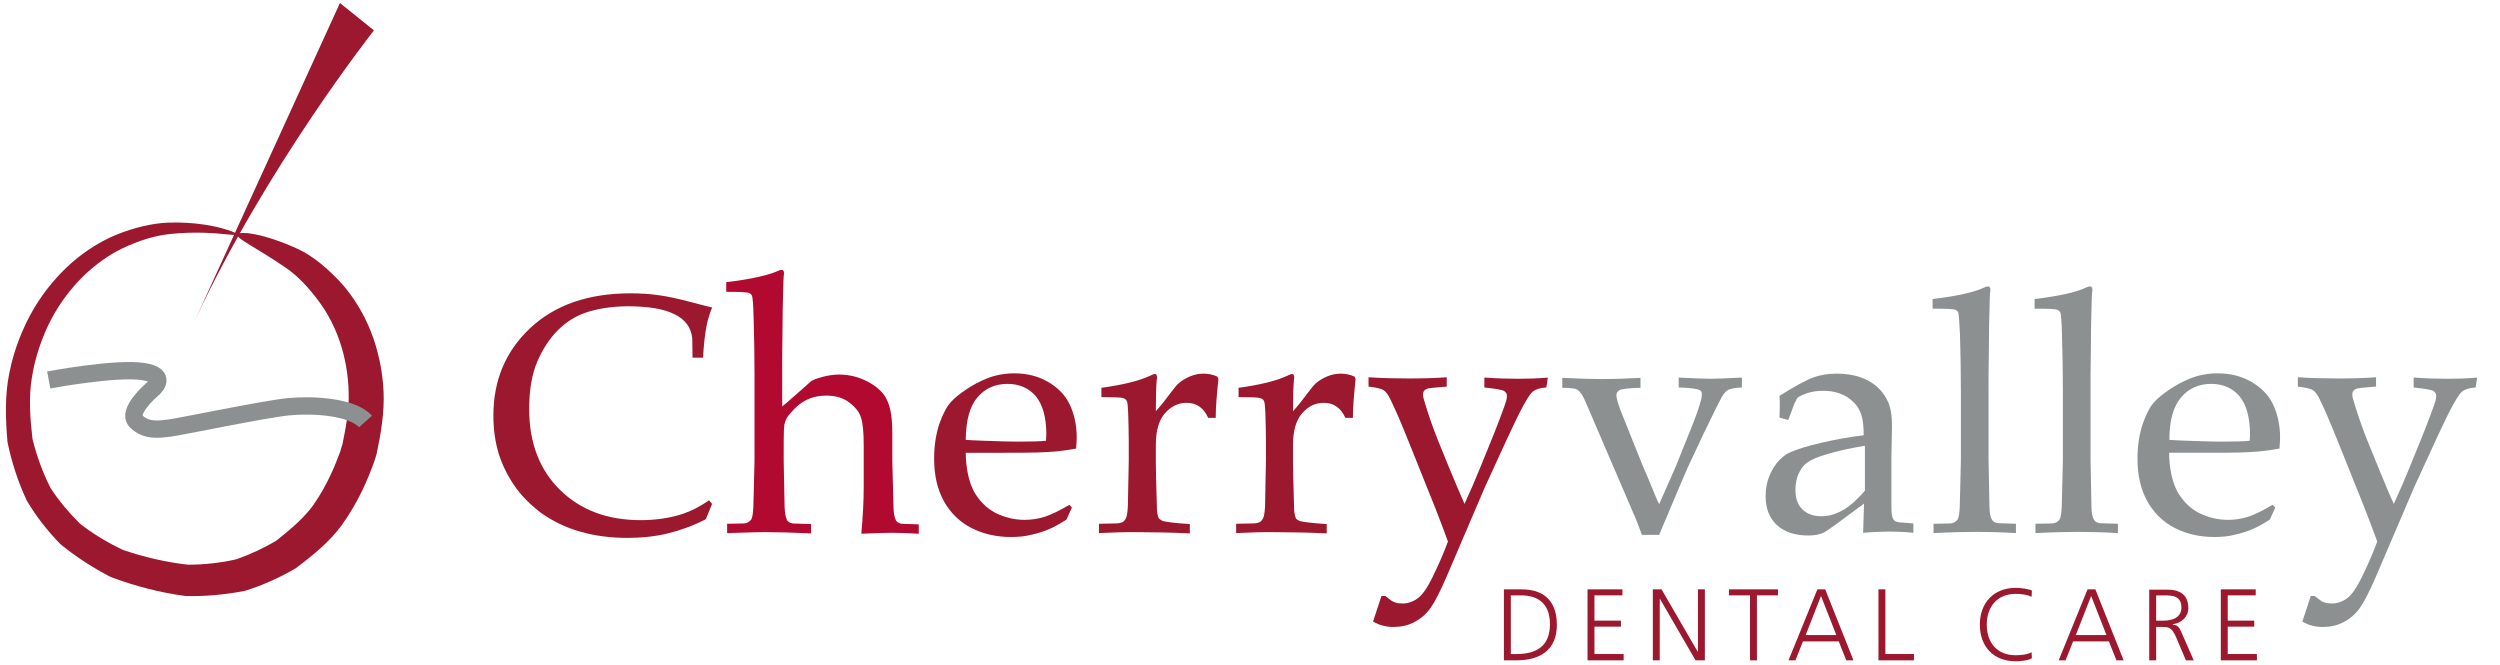
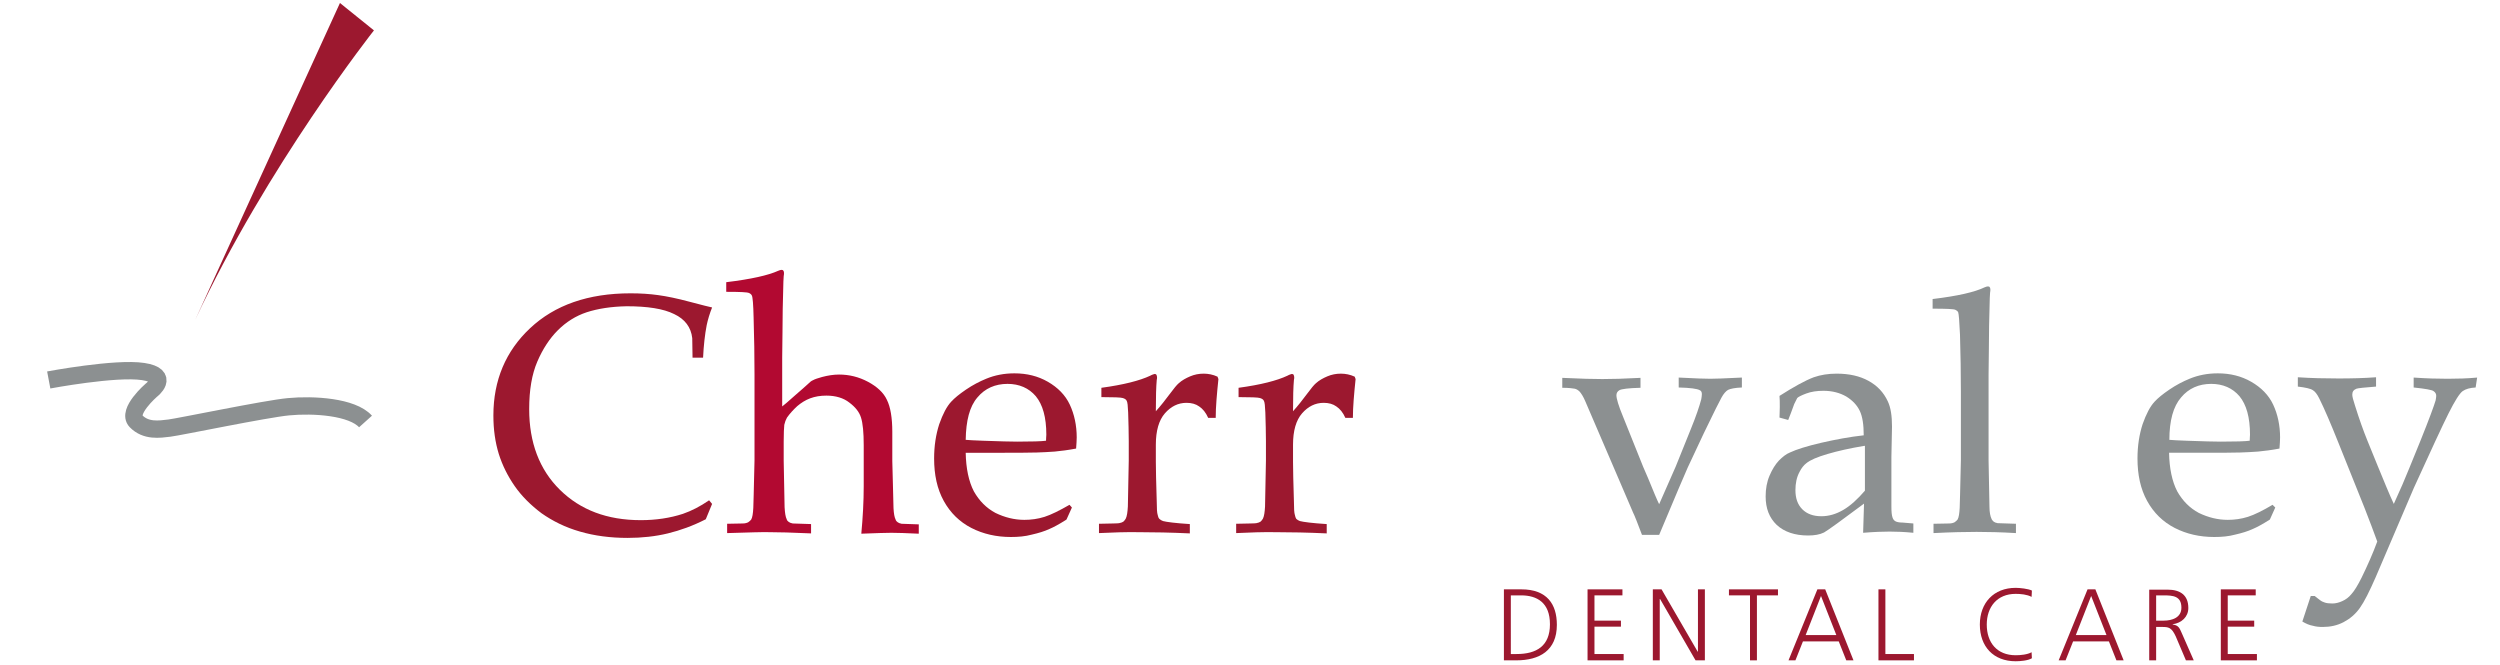
<svg xmlns="http://www.w3.org/2000/svg" version="1.1" id="Layer_1" x="0px" y="0px" viewBox="0 0 831 220.9" style="enable-background:new 0 0 831 220.9;" xml:space="preserve">
  <style type="text/css">
	.st0{fill:#9C182F;}
	.st1{fill:none;stroke:#8C9091;stroke-width:5.76;stroke-miterlimit:3.864;}
	.st2{fill:#B20931;}
	.st3{fill-rule:evenodd;clip-rule:evenodd;fill:#9C182F;}
	.st4{fill:#8C9091;}
	.st5{fill-rule:evenodd;clip-rule:evenodd;fill:#8C9091;}
</style>
  <g>
-     <path class="st0" d="M78.9,78c0.4-1.3,8.5-0.6,20.2,4.8c4.8,2.2,10,6.5,14.7,11.7c3.6,4.1,7,9.5,9.4,15.5c2.4,6,4,13.1,4.3,20.2   c0.3,6.7-0.8,13.6-2.3,20.6c-0.3,1-0.5,1.9-0.9,2.9c-2,5.5-5.1,13.1-10.8,21c-3.8,5.2-9.2,9.7-15.2,14.2   c-5.5,3.2-11.1,5.7-16.9,7.5c-6.7,1.3-13.3,1.9-19.8,1.7c-8.3-1.1-16.5-3.2-24.8-6.3c-5.8-3-11.4-6.6-16.7-10.9   c-4.2-4.3-8-9.1-11.2-14.5c-2.9-6.2-5-12.7-6.4-19.4c-0.7-7.8-0.9-15.7,0.6-23c1.5-7.7,4.5-15.2,8.2-21.5c3.5-5.9,8-11.2,12.7-15.3   c4.6-4,9.7-7.1,14.5-9.1c6.1-2.5,12.3-3.9,17.4-4.1c9-0.3,16,1.2,19.6,2.4C77.8,77.1,78.9,77.7,78.9,78c-0.1,0.2-1.3,0.1-3.6-0.1   c-3.7-0.4-10.5-1-18.9-0.1C51.5,78.3,46,80,40.6,82.6c-4.4,2.1-8.8,5.3-12.7,9c-4,3.9-7.9,8.9-10.8,14.4c-3,5.7-5.4,12.5-6.5,19.5   c-1.1,6.6-0.6,13.5,0.2,20.4c1.4,5.7,3.4,11.2,6,16.3c2.7,4.2,6,8.1,9.7,11.8c4.3,3.4,9.1,6.3,14.4,8.8c7,2.4,14.4,4.1,21.5,4.9   c5.6,0,11-0.6,16.2-1.8c4.8-1.7,9.3-3.8,13.4-6.3c4.8-3.8,9.3-7.7,12.2-11.8c4.4-6.3,7.1-12.8,8.9-17.7c0.2-0.7,0.4-1.6,0.7-2.3   c1.2-5.8,2.3-11.7,2.1-17.2c-0.1-5.9-1.2-11.9-2.9-16.9c-1.6-4.8-4-9.4-6.7-13.1c-3.5-4.8-7.3-8.9-11.3-11.6   C85.4,82.4,78.5,79.3,78.9,78L78.9,78L78.9,78z" />
    <path class="st0" d="M64.9,106.3c23.8-51.1,59.4-96.2,59.4-96.2L113,1L64.9,106.3L64.9,106.3z" />
    <path class="st1" d="M16.2,126.3c0,0,22.3-4.2,31.4-2.8c9.1,1.4,2.7,6.2,2.7,6.2s-8.2,7.1-5.1,10.3c3.3,3.4,7.8,2.7,11.1,2.3   c3.3-0.4,32.1-6.4,39.6-7.1c8.3-0.8,21.2,0,25.6,4.9" />
    <path class="st0" d="M236.7,167.5l-2.1,5.1c-4.3,2.2-8.5,3.7-12.6,4.7c-4.1,1-8.6,1.5-13.4,1.5c-5.7,0-11-0.7-15.8-2.1   c-4.9-1.4-9.1-3.5-12.8-6.1c-3.6-2.7-6.6-5.7-8.9-9c-2.3-3.3-4.1-6.9-5.3-10.7c-1.2-3.9-1.8-8.1-1.8-12.8c0-11.7,4.1-21.4,12.2-29   c8.2-7.7,19.3-11.6,33.4-11.6c3.3,0,6.4,0.2,9.2,0.6c2.9,0.4,6.3,1.1,10.4,2.2c4.1,1.1,6.6,1.7,7.5,1.9c-0.8,2-1.4,4-1.8,5.9   c-0.6,3.1-1,6.7-1.2,10.8h-3.5l-0.1-6.5c-0.4-3.6-2.4-6.3-6-8c-3.6-1.8-8.9-2.6-15.8-2.6c-5.2,0.1-9.6,0.8-13.3,2   c-3.6,1.2-6.8,3.2-9.6,6c-2.7,2.7-5,6.2-6.8,10.4c-1.8,4.2-2.7,9.4-2.7,15.8c0,11.1,3.4,20.1,10.2,26.8   c6.8,6.7,15.7,10.1,26.9,10.1c5,0,9.7-0.7,14-2.1c2.9-1,5.8-2.5,8.7-4.5L236.7,167.5L236.7,167.5z" />
    <path class="st2" d="M241.7,177.2v-3.1l5.2-0.1c0.8,0,1.4-0.2,1.8-0.4c0.4-0.3,0.8-0.6,1-0.9c0.4-0.7,0.6-2,0.7-3.9   c0-0.5,0.2-5.7,0.4-15.8v-28.4c0-6.1-0.1-12.4-0.3-19c-0.1-4.4-0.3-6.9-0.6-7.4c-0.2-0.4-0.5-0.6-0.9-0.8c-0.6-0.3-3.1-0.4-7.6-0.4   v-3.2c8.3-1,14-2.3,17.3-3.8c0.5-0.2,0.8-0.3,1.1-0.3c0.3,0,0.5,0.1,0.6,0.3c0.1,0.1,0.2,0.4,0.2,0.7c0,0.3,0,0.6-0.1,1.1l-0.1,1.8   c-0.2,6.6-0.3,12.2-0.3,16.8l-0.1,8.6v16.1c0.5-0.4,2-1.6,4.3-3.7c2.4-2.1,3.8-3.3,4.2-3.7c0.7-0.7,1.2-1.1,1.7-1.3   c0.7-0.4,1.7-0.7,3.1-1.1c1.9-0.5,3.8-0.8,5.6-0.8c3.4,0,6.6,0.8,9.6,2.4c3,1.6,5.2,3.6,6.3,6c1.2,2.4,1.8,6,1.8,10.7v9.7l0.2,7.6   c0.1,4.7,0.2,7.4,0.2,8c0.1,1.8,0.3,3,0.7,3.8c0.1,0.4,0.4,0.7,0.7,0.9c0.3,0.2,0.7,0.4,1.3,0.5c0.2,0,2.1,0.1,5.7,0.2v3.1   c-4.2-0.2-7.2-0.3-9.1-0.3c-1.6,0-4.9,0.1-10,0.3c0.5-5.4,0.8-10.7,0.8-15.8v-13.6c0-4.3-0.3-7.3-0.9-9.2c-0.6-1.9-1.9-3.5-3.9-5   c-1.9-1.5-4.5-2.3-7.6-2.3c-2,0-3.8,0.3-5.4,0.9c-1.6,0.6-3,1.5-4.3,2.6c-1.3,1.2-2.4,2.4-3.4,3.8c-0.4,0.7-0.7,1.5-0.9,2.4   c-0.1,0.9-0.2,2.8-0.2,5.6v6.4c0.2,9.5,0.3,14.6,0.3,15.4c0.1,1.8,0.3,3.2,0.7,4c0.1,0.4,0.4,0.7,0.7,0.9c0.3,0.2,0.7,0.4,1.3,0.5   c0.3,0,2.3,0.1,6.1,0.2v3.1c-6.5-0.3-11-0.4-13.5-0.4C253.7,176.8,249,177,241.7,177.2L241.7,177.2z" />
    <path class="st3" d="M356.3,168.7l-1.8,4c-2.5,1.6-4.4,2.6-5.6,3.1c-1.7,0.8-3.7,1.4-5.9,1.9c-2.2,0.6-4.5,0.8-7,0.8   c-4.8,0-9.2-1-13.1-3c-3.9-2-7-5-9.2-9c-2.2-4-3.2-8.7-3.2-14.1c0-4.2,0.6-8,1.7-11.4c1.2-3.4,2.5-5.9,4-7.5c1.1-1.2,2.7-2.5,4.9-4   c2.2-1.5,4.5-2.7,6.7-3.6c2.9-1.2,6-1.8,9.4-1.8c4.1,0,7.8,0.9,11.1,2.8c3.3,1.9,5.8,4.4,7.3,7.6c1.5,3.2,2.3,6.9,2.3,10.9   c0,1-0.1,2.3-0.2,3.7c-2.6,0.5-5,0.8-7.1,1c-4,0.3-7.9,0.4-11.9,0.4H321c0.1,5.2,1,9.5,2.7,12.8c1.8,3.2,4.2,5.6,7.2,7.2   c3.1,1.5,6.3,2.3,9.6,2.3c2.2,0,4.5-0.3,6.7-1c2.2-0.7,5-2.1,8.3-4L356.3,168.7L356.3,168.7z M321,146.2c1,0.1,3,0.2,5.8,0.3   c5.5,0.2,9.2,0.3,11.3,0.3c4.9,0,8.1-0.1,9.6-0.3c0-0.9,0.1-1.6,0.1-2c0-5.8-1.2-10-3.5-12.8c-2.3-2.7-5.5-4.1-9.4-4.1   c-4.1,0-7.5,1.5-10,4.5C322.3,135.1,321.1,139.8,321,146.2L321,146.2z" />
    <path class="st0" d="M365.3,177.2v-3.1c4.1-0.1,6.4-0.1,6.7-0.2c0.6-0.1,1.1-0.3,1.4-0.5c0.3-0.3,0.6-0.6,0.8-1   c0.4-0.8,0.6-2.2,0.7-4c0.2-9.8,0.3-14.9,0.3-15.3v-6.5c0-2.9-0.1-6.1-0.2-9.5c-0.1-2.2-0.2-3.4-0.5-3.9c-0.2-0.4-0.6-0.7-1.3-0.9   c-0.6-0.2-3-0.3-7.1-0.3v-3.1c7.4-1,12.8-2.4,16.2-4c0.7-0.4,1.2-0.5,1.5-0.6c0.3,0,0.5,0.1,0.6,0.3c0.1,0.2,0.2,0.5,0.2,0.8   c0,0.3,0,0.5-0.1,0.9c-0.2,2.2-0.3,5.7-0.3,10.4c1.7-1.9,3.2-3.8,4.6-5.7c1.4-1.9,2.4-3.1,3-3.6c1.1-1,2.4-1.7,3.8-2.3   c1.4-0.6,2.9-0.9,4.5-0.9c1.5,0,3.1,0.3,4.6,1l0.3,0.8c-0.5,4.9-0.9,9.2-0.9,12.9h-2.5c-0.8-1.8-1.8-3-3-3.8   c-1.1-0.8-2.5-1.2-4.2-1.2c-2.8,0-5.2,1.2-7.2,3.5c-2,2.3-3,5.8-3,10.4v5.7c0,2.4,0.1,6.8,0.3,13.3c0,2.3,0.1,3.7,0.3,4.3   c0.1,0.6,0.3,1.1,0.6,1.4c0.3,0.3,0.7,0.5,1.2,0.7c1.1,0.3,4.1,0.7,8.9,1v3.1c-6.5-0.3-12-0.4-16.5-0.4   C374.3,176.8,369.7,177,365.3,177.2L365.3,177.2z" />
    <path class="st0" d="M410.9,177.2v-3.1c4.1-0.1,6.4-0.1,6.7-0.2c0.6-0.1,1.1-0.3,1.4-0.5c0.3-0.3,0.6-0.6,0.8-1   c0.4-0.8,0.6-2.2,0.7-4c0.2-9.8,0.3-14.9,0.3-15.3v-6.5c0-2.9-0.1-6.1-0.2-9.5c-0.1-2.2-0.2-3.4-0.5-3.9c-0.2-0.4-0.6-0.7-1.3-0.9   c-0.6-0.2-3-0.3-7.1-0.3v-3.1c7.4-1,12.8-2.4,16.2-4c0.7-0.4,1.2-0.5,1.5-0.6c0.3,0,0.5,0.1,0.6,0.3c0.1,0.2,0.2,0.5,0.2,0.8   c0,0.3,0,0.5-0.1,0.9c-0.2,2.2-0.3,5.7-0.3,10.4c1.7-1.9,3.2-3.8,4.6-5.7c1.4-1.9,2.4-3.1,3-3.6c1.1-1,2.4-1.7,3.8-2.3   c1.4-0.6,2.9-0.9,4.5-0.9c1.5,0,3.1,0.3,4.6,1l0.3,0.8c-0.5,4.9-0.9,9.2-0.9,12.9h-2.5c-0.8-1.8-1.8-3-3-3.8   c-1.1-0.8-2.5-1.2-4.2-1.2c-2.8,0-5.2,1.2-7.2,3.5c-2,2.3-3,5.8-3,10.4v5.7c0,2.4,0.1,6.8,0.3,13.3c0,2.3,0.1,3.7,0.3,4.3   c0.1,0.6,0.3,1.1,0.5,1.4c0.3,0.3,0.7,0.5,1.2,0.7c1.1,0.3,4.1,0.7,8.9,1v3.1c-6.5-0.3-12-0.4-16.5-0.4   C419.9,176.8,415.3,177,410.9,177.2L410.9,177.2z" />
-     <path class="st0" d="M456.4,206.6l2.8-8.5h1.3c0.7,0.6,1.3,1,1.8,1.4c0.5,0.4,1,0.6,1.6,0.8c0.6,0.2,1.4,0.3,2.5,0.3   c1.1,0,2.2-0.3,3.3-0.8c1.1-0.5,2.1-1.2,3-2.3c1-1.1,2.1-2.9,3.4-5.5c1.9-3.9,3.7-7.9,5.2-12c-1.2-3.3-2.6-7-4.2-11.1l-8.7-21.7   c-2.6-6.5-4.7-11.4-6.4-14.8c-0.7-1.4-1.4-2.3-2.1-2.7c-0.7-0.5-2.4-0.9-5-1.2v-3.1c4.5,0.3,9,0.4,13.5,0.4c4.3,0,8.5-0.1,12.5-0.4   v3.1c-3.8,0.3-5.9,0.5-6.5,0.7c-1,0.4-1.4,1-1.4,2c0,0.6,0.3,1.8,0.9,3.6c1.4,4.5,2.8,8.4,4.1,11.6l3.5,8.6   c2.1,5.1,3.9,9.3,5.3,12.5l2.9-6.5c1.1-2.6,3.1-7.4,6-14.6c2.9-7.2,4.5-11.6,5-13.3c0.1-0.6,0.2-1.1,0.2-1.5c0-0.7-0.3-1.2-0.9-1.6   c-0.5-0.4-2.7-0.8-6.6-1.2v-3.3c4.3,0.3,8,0.4,11.3,0.4c3.3,0,6.6-0.1,9.8-0.4l-0.5,3.3c-1.9,0.1-3.3,0.5-4.3,1.2   c-1,0.7-2.6,3.2-4.7,7.4c-2.1,4.2-5.9,12.4-11.5,24.7l-12.7,29.7c-2.1,4.8-3.8,8.2-5.3,10.3c-1.5,2.1-3.3,3.6-5.4,4.7   c-2.1,1.1-4.4,1.6-6.9,1.6c-1.2,0-2.3-0.1-3.3-0.4C458.7,207.8,457.7,207.3,456.4,206.6L456.4,206.6z" />
    <path class="st4" d="M545.8,177.8c-1.4-3.7-2.4-6.3-3-7.5l-4.5-10.5L527,133.5c-0.7-1.7-1.4-2.7-1.9-3.3c-0.5-0.5-1.1-0.9-1.7-1   c-0.5-0.1-1.9-0.3-4.1-0.3v-3.3c6.1,0.3,10.5,0.4,13.3,0.4c3.1,0,7.3-0.1,12.7-0.4v3.3c-4,0.1-6.3,0.4-7,0.8c-0.7,0.4-1,1-1,1.7   c0,1.1,0.7,3.5,2.2,7.1l6.7,16.7l1.6,3.7c1.8,4.4,3,7.3,3.7,8.7l5.5-12.5c0.3-0.7,2-4.9,5-12.4c1.8-4.4,2.9-7.7,3.5-10   c0.1-0.6,0.2-1.2,0.2-1.7c0-0.6-0.2-1.1-0.7-1.3c-0.9-0.5-3.2-0.8-7-0.9v-3.3c5.5,0.3,9,0.4,10.5,0.4c1.3,0,4.8-0.1,10.5-0.4v3.3   c-2.3,0.1-3.8,0.4-4.6,0.8c-0.7,0.4-1.5,1.3-2.2,2.6c-0.5,0.9-2.5,4.8-5.9,11.9l-5.3,11.3c-0.9,2-4.1,9.5-9.5,22.4H545.8   L545.8,177.8z" />
    <path class="st5" d="M594.4,139.6l-2.9-0.8c0-0.8,0.1-2,0.1-3.5c0-1.5,0-2.8-0.1-3.7c4.7-3,8.5-5.1,11.4-6.2   c2.3-0.8,4.8-1.2,7.6-1.2c4.2,0,7.7,0.8,10.6,2.4c2.9,1.6,5,3.8,6.4,6.8c1,2.1,1.4,4.9,1.4,8.4l-0.2,10.1v16.4c0,1.8,0.1,3,0.4,3.8   c0.2,0.6,0.6,1,1,1.2c0.4,0.2,1.1,0.4,2.3,0.4l3.6,0.3v3.1c-3-0.3-5.6-0.4-7.9-0.4c-2.2,0-5.1,0.1-8.8,0.4l0.3-9.7   c-7.5,5.6-11.9,8.8-13.3,9.6c-1.4,0.7-3.2,1-5.3,1c-4.4,0-7.9-1.2-10.4-3.5c-2.5-2.4-3.7-5.5-3.7-9.5c0-2.5,0.4-4.8,1.3-6.9   c0.9-2.1,1.9-3.7,3.1-5c1.2-1.2,2.4-2.2,3.7-2.7c2.1-1,5.6-2.1,10.3-3.2c4.8-1.1,9.6-2,14.2-2.5c0-3.5-0.4-6.2-1.3-8.1   c-0.9-1.9-2.4-3.5-4.5-4.8c-2.1-1.2-4.6-1.9-7.6-1.9c-2.2,0-4.1,0.3-5.7,0.9c-1.6,0.6-2.6,1.1-3,1.5l-1,2   C595.6,136.6,594.9,138.3,594.4,139.6L594.4,139.6z M619.7,148.2c-4.8,0.8-8.8,1.7-12.2,2.7c-3.4,1-5.8,2-7.1,3.1   c-0.8,0.6-1.6,1.6-2.2,2.8c-1,1.8-1.4,3.9-1.4,6.1c0,2.7,0.7,4.8,2.3,6.4c1.5,1.5,3.6,2.3,6.3,2.3c2.5,0,4.9-0.7,7.3-2.1   c2.4-1.4,4.8-3.6,7.2-6.4V148.2L619.7,148.2z" />
    <path class="st4" d="M642.7,177.2v-3.1l5.2-0.1c0.8,0,1.4-0.2,1.8-0.4c0.4-0.3,0.8-0.6,1-0.9c0.4-0.7,0.6-2,0.7-3.9   c0-0.5,0.2-5.7,0.4-15.8v-22.8c0-6.1-0.1-12.4-0.3-19c-0.2-4.4-0.4-6.9-0.6-7.4c-0.2-0.4-0.5-0.6-0.9-0.8c-0.5-0.3-3.1-0.4-7.6-0.4   v-3.2c8.3-1,14-2.3,17.3-3.9c0.5-0.2,0.8-0.3,1.1-0.3c0.3,0,0.5,0.1,0.6,0.3c0.1,0.1,0.2,0.4,0.2,0.7c0,0.3,0,0.6-0.1,1.1l-0.1,1.8   c-0.2,6.6-0.3,12.2-0.3,16.8l-0.1,8.6V153c0.2,9.5,0.3,14.7,0.3,15.5c0,1.8,0.3,3.2,0.7,4c0.1,0.3,0.4,0.6,0.7,0.9   c0.3,0.2,0.7,0.4,1.3,0.5c0.3,0,2.3,0.1,6.1,0.2v3.1c-5-0.3-9.4-0.4-13.1-0.4C653.3,176.8,648.6,176.9,642.7,177.2L642.7,177.2z" />
-     <path class="st4" d="M676.6,177.2v-3.1l5.2-0.1c0.8,0,1.4-0.2,1.8-0.4c0.4-0.3,0.8-0.6,1-0.9c0.4-0.7,0.6-2,0.7-3.9   c0-0.5,0.2-5.7,0.4-15.8v-22.8c0-6.1-0.1-12.4-0.3-19c-0.1-4.4-0.3-6.9-0.6-7.4c-0.2-0.4-0.5-0.6-0.9-0.8c-0.5-0.3-3.1-0.4-7.6-0.4   v-3.2c8.3-1,14-2.3,17.3-3.9c0.5-0.2,0.8-0.3,1.1-0.3c0.3,0,0.5,0.1,0.6,0.3c0.1,0.1,0.2,0.4,0.2,0.7c0,0.3,0,0.6-0.1,1.1l-0.1,1.8   c-0.2,6.6-0.3,12.2-0.3,16.8l-0.1,8.6V153c0.2,9.5,0.3,14.7,0.3,15.5c0,1.8,0.3,3.2,0.7,4c0.1,0.3,0.4,0.6,0.7,0.9   c0.3,0.2,0.7,0.4,1.3,0.5c0.3,0,2.3,0.1,6.1,0.2v3.1c-5-0.3-9.4-0.4-13.1-0.4C687.2,176.8,682.5,176.9,676.6,177.2L676.6,177.2z" />
    <path class="st5" d="M756.3,168.7l-1.8,4c-2.5,1.6-4.4,2.6-5.6,3.1c-1.7,0.8-3.7,1.4-5.9,1.9c-2.2,0.6-4.5,0.8-7,0.8   c-4.8,0-9.2-1-13.1-3c-3.9-2-7-5-9.2-9c-2.2-4-3.2-8.7-3.2-14.1c0-4.2,0.6-8,1.7-11.4c1.2-3.4,2.5-5.9,4-7.5c1.1-1.2,2.7-2.5,4.9-4   c2.2-1.5,4.5-2.7,6.7-3.6c2.9-1.2,6-1.8,9.4-1.8c4.1,0,7.8,0.9,11.1,2.8c3.3,1.9,5.8,4.4,7.3,7.6c1.5,3.2,2.3,6.9,2.3,10.9   c0,1-0.1,2.3-0.2,3.7c-2.6,0.5-5,0.8-7.1,1c-4,0.3-7.9,0.4-11.9,0.4h-17.7c0.1,5.2,1,9.5,2.7,12.8c1.8,3.2,4.2,5.6,7.2,7.2   c3.1,1.5,6.3,2.3,9.6,2.3c2.2,0,4.5-0.3,6.7-1c2.2-0.7,5-2.1,8.2-4L756.3,168.7L756.3,168.7z M721.1,146.2c1,0.1,3,0.2,5.8,0.3   c5.5,0.2,9.2,0.3,11.3,0.3c4.9,0,8.1-0.1,9.6-0.3c0-0.9,0.1-1.6,0.1-2c0-5.8-1.2-10-3.5-12.8c-2.3-2.7-5.5-4.1-9.4-4.1   c-4.1,0-7.5,1.5-10,4.5C722.4,135.1,721.1,139.8,721.1,146.2L721.1,146.2z" />
    <path class="st4" d="M765.3,206.6l2.8-8.5h1.3c0.7,0.6,1.3,1,1.8,1.4c0.5,0.4,1,0.6,1.6,0.8c0.6,0.2,1.4,0.3,2.5,0.3   c1.1,0,2.2-0.3,3.3-0.8c1.1-0.5,2.1-1.2,3-2.3c1-1.1,2.1-2.9,3.4-5.5c1.9-3.9,3.7-7.9,5.2-12c-1.2-3.3-2.6-7-4.2-11.1l-8.7-21.7   c-2.6-6.5-4.7-11.4-6.4-14.8c-0.7-1.4-1.4-2.3-2.1-2.7c-0.7-0.5-2.4-0.9-5-1.2v-3.1c4.5,0.3,9,0.4,13.5,0.4c4.3,0,8.5-0.1,12.5-0.4   v3.1c-3.8,0.3-5.9,0.5-6.5,0.7c-1,0.4-1.4,1-1.4,2c0,0.6,0.3,1.8,0.9,3.6c1.4,4.5,2.8,8.4,4.1,11.6l3.5,8.6   c2.1,5.1,3.8,9.3,5.3,12.5l2.9-6.5c1.1-2.6,3.1-7.4,6-14.6c2.9-7.2,4.5-11.6,5-13.3c0.1-0.6,0.2-1.1,0.2-1.5c0-0.7-0.3-1.2-0.9-1.6   c-0.5-0.4-2.7-0.8-6.6-1.2v-3.3c4.3,0.3,8,0.4,11.3,0.4c3.3,0,6.6-0.1,9.8-0.4l-0.5,3.3c-1.9,0.1-3.3,0.5-4.3,1.2   c-1,0.7-2.6,3.2-4.7,7.4c-2.1,4.2-5.9,12.4-11.5,24.7l-12.7,29.7c-2.1,4.8-3.8,8.2-5.3,10.3c-1.5,2.1-3.3,3.6-5.4,4.7   c-2.1,1.1-4.4,1.6-6.9,1.6c-1.2,0-2.3-0.1-3.3-0.4C767.6,207.8,766.5,207.3,765.3,206.6L765.3,206.6z" />
    <path class="st3" d="M502.2,197.9h3.4c5.3,0,9.6,2.4,9.6,9.6c0,7.2-4.4,9.9-11.1,9.9h-1.9V197.9L502.2,197.9z M499.9,219.5h4.1   c7.8,0,13.5-3.3,13.5-11.8c0-6.9-3.3-11.8-11.8-11.8h-5.8V219.5L499.9,219.5z" />
    <polygon class="st0" points="527.7,219.5 539.7,219.5 539.7,217.4 530,217.4 530,208.3 538.8,208.3 538.8,206.3 530,206.3    530,197.9 539.3,197.9 539.3,195.9 527.7,195.9 527.7,219.5  " />
    <polygon class="st0" points="549.4,219.5 551.7,219.5 551.7,199.1 551.8,199.1 563.6,219.5 566.7,219.5 566.7,195.9 564.4,195.9    564.4,216.6 564.3,216.6 552.3,195.9 549.4,195.9 549.4,219.5  " />
    <polygon class="st0" points="581.7,219.5 584,219.5 584,197.9 591,197.9 591,195.9 574.7,195.9 574.7,197.9 581.7,197.9    581.7,219.5  " />
    <path class="st3" d="M594.5,219.5h2.3l2.5-6.3h11.9l2.5,6.3h2.4l-9.4-23.6h-2.6L594.5,219.5L594.5,219.5z M610.4,211.1h-10.2   l5.1-13L610.4,211.1L610.4,211.1z" />
    <polygon class="st0" points="624.4,219.5 636.2,219.5 636.2,217.4 626.7,217.4 626.7,195.9 624.4,195.9 624.4,219.5  " />
    <path class="st0" d="M675.4,196.3c-1.2-0.6-4-0.9-5.4-0.9c-7.3,0-11.9,5-11.9,12.2c0,7.3,4.5,12.2,11.9,12.2c1.5,0,4.1-0.2,5.4-1   l-0.1-2c-1.4,0.8-3.7,1-5.3,1c-6.2,0-9.6-4.2-9.6-10.2c0-5.8,3.4-10.2,9.6-10.2c1.7,0,3.8,0.2,5.3,1L675.4,196.3L675.4,196.3z" />
    <path class="st3" d="M684.3,219.5h2.3l2.5-6.3H701l2.5,6.3h2.4l-9.4-23.6h-2.6L684.3,219.5L684.3,219.5z M700.2,211.1h-10.2l5.1-13   L700.2,211.1L700.2,211.1z" />
    <path class="st3" d="M716.7,197.9h2.4c3.2,0,6,0.2,6,4.1c0,3.3-3.1,4.3-5.9,4.3h-2.5V197.9L716.7,197.9z M714.4,219.5h2.3v-11.1   h1.9c2.2,0,3.2,0.1,4.6,3.1l3.4,8h2.6l-4-9.1c-0.7-1.6-1.1-2.6-3-2.8v-0.1c2.9-0.4,5.2-2.4,5.2-5.4c0-4.3-2.7-6.1-6.9-6.1h-6.1   V219.5L714.4,219.5z" />
    <polygon class="st0" points="738.2,219.5 750.2,219.5 750.2,217.4 740.5,217.4 740.5,208.3 749.3,208.3 749.3,206.3 740.5,206.3    740.5,197.9 749.8,197.9 749.8,195.9 738.2,195.9 738.2,219.5  " />
  </g>
</svg>